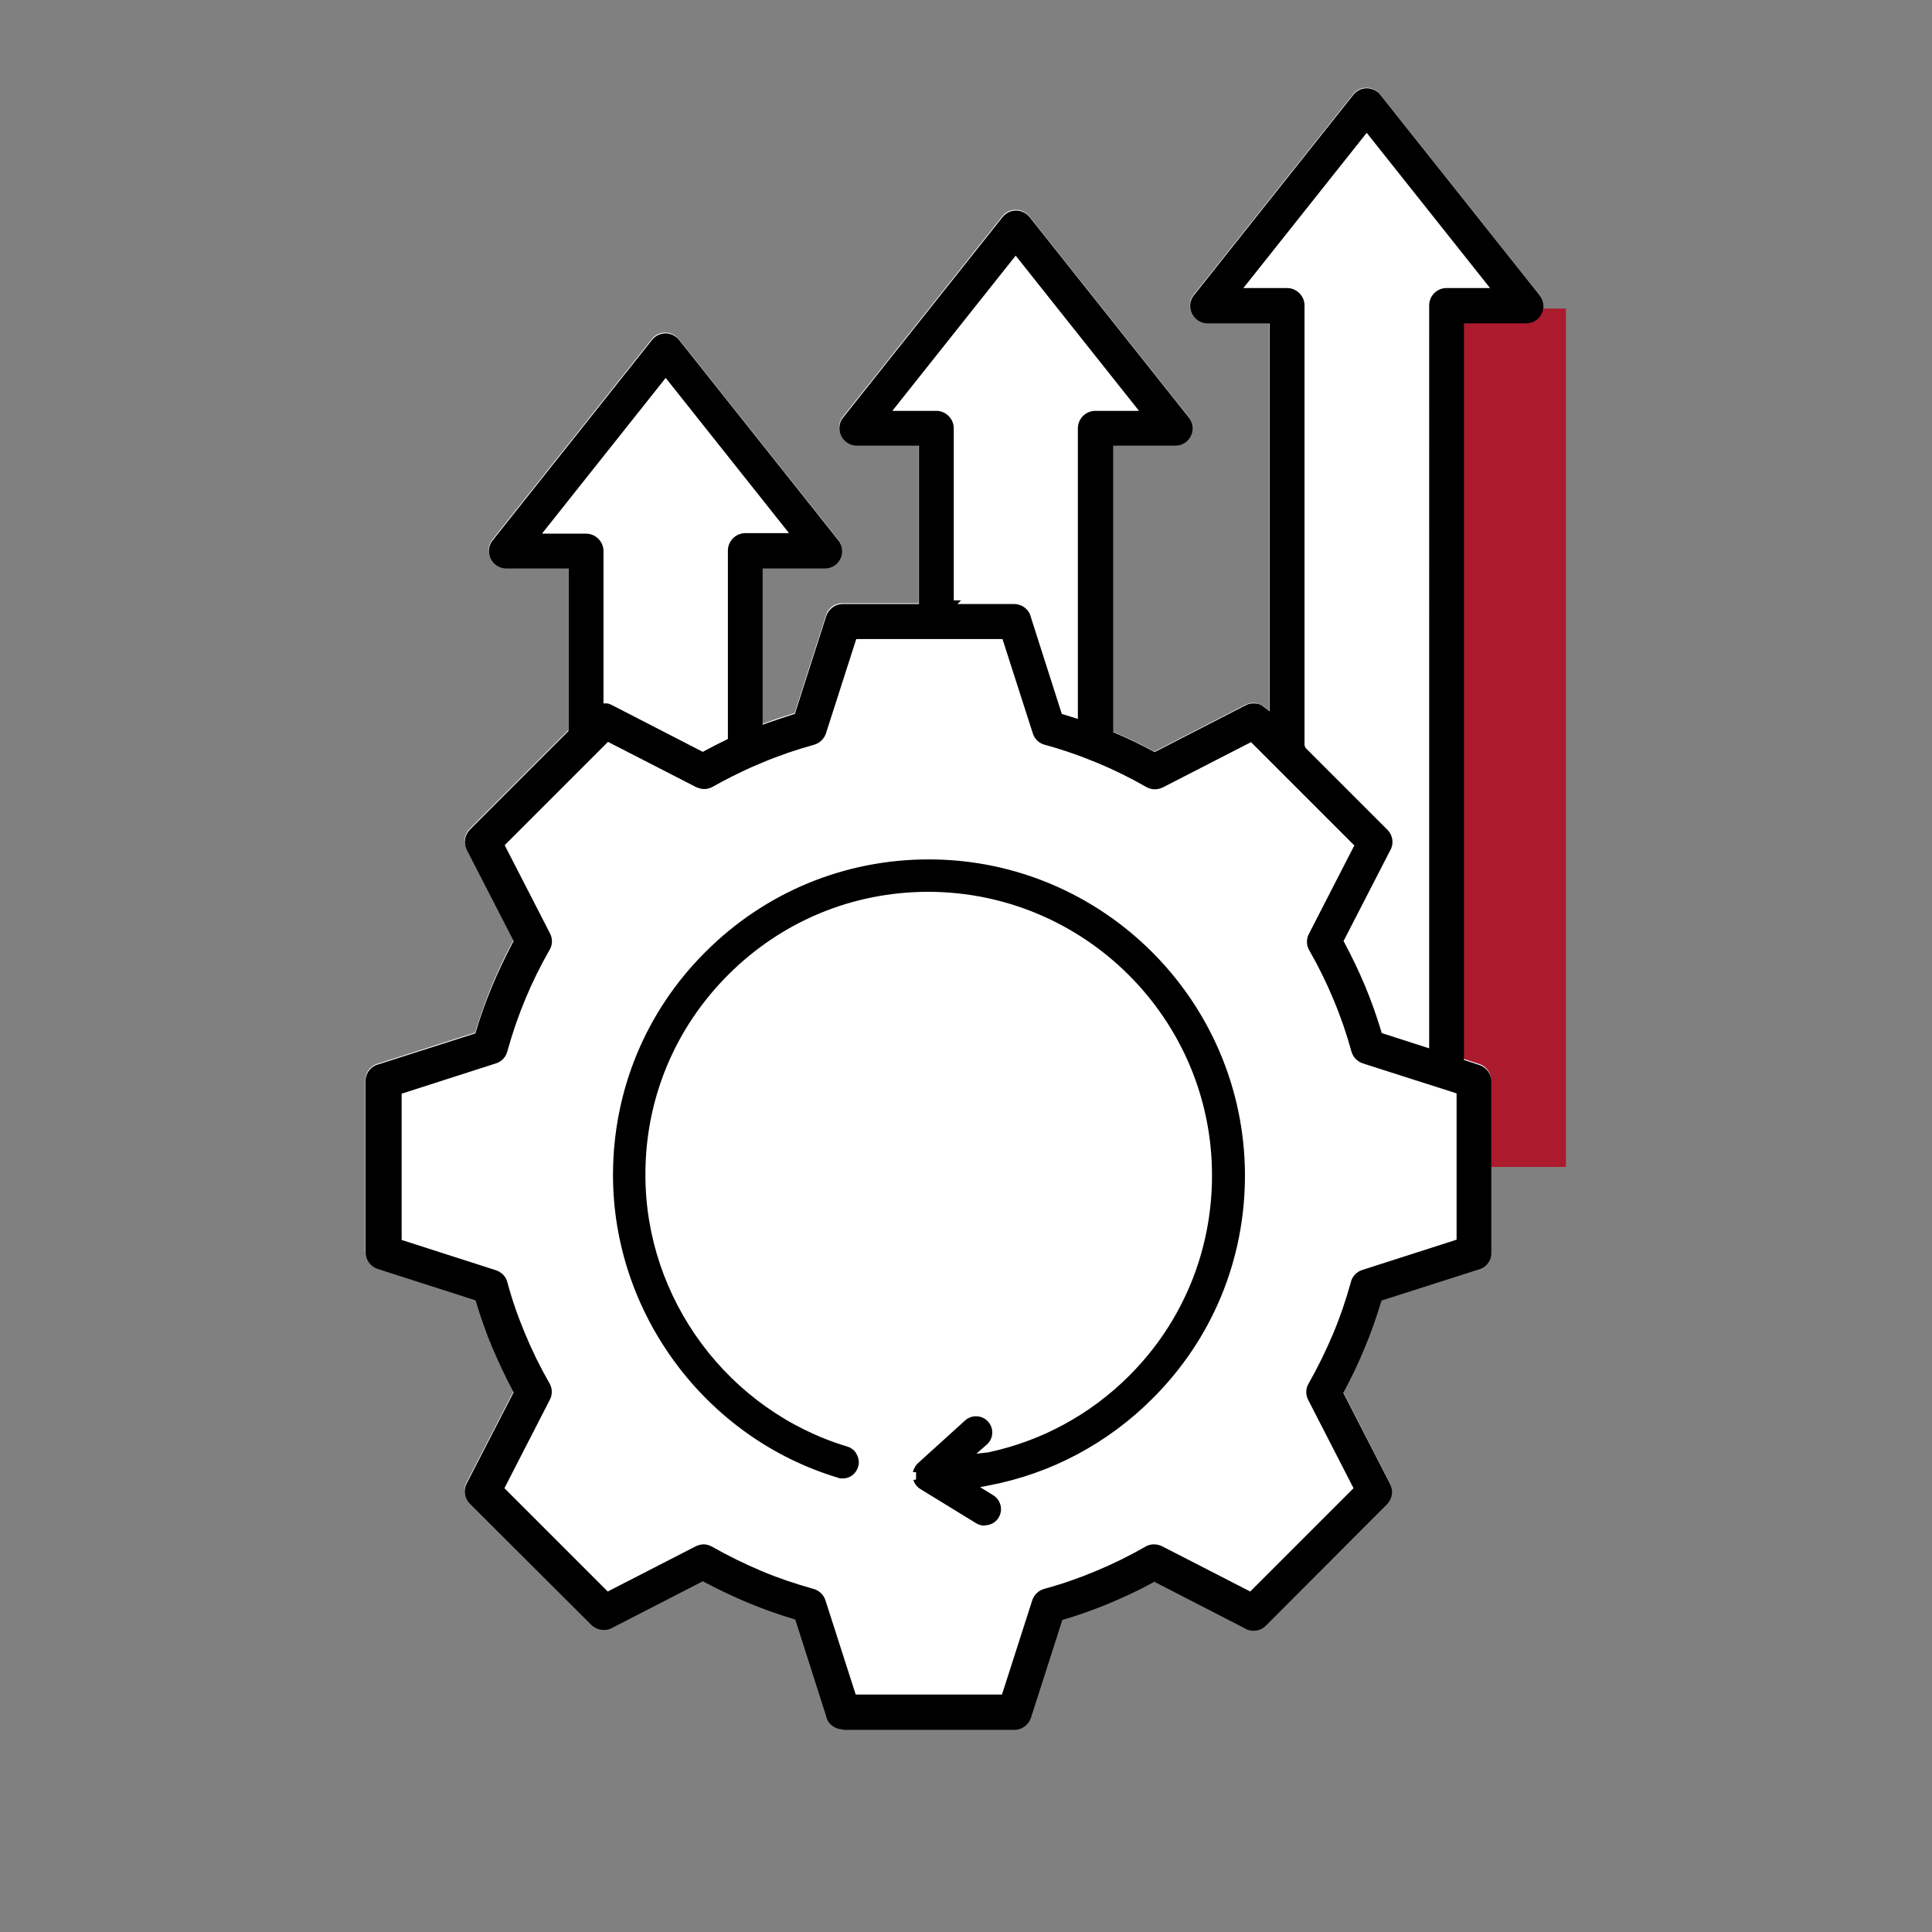
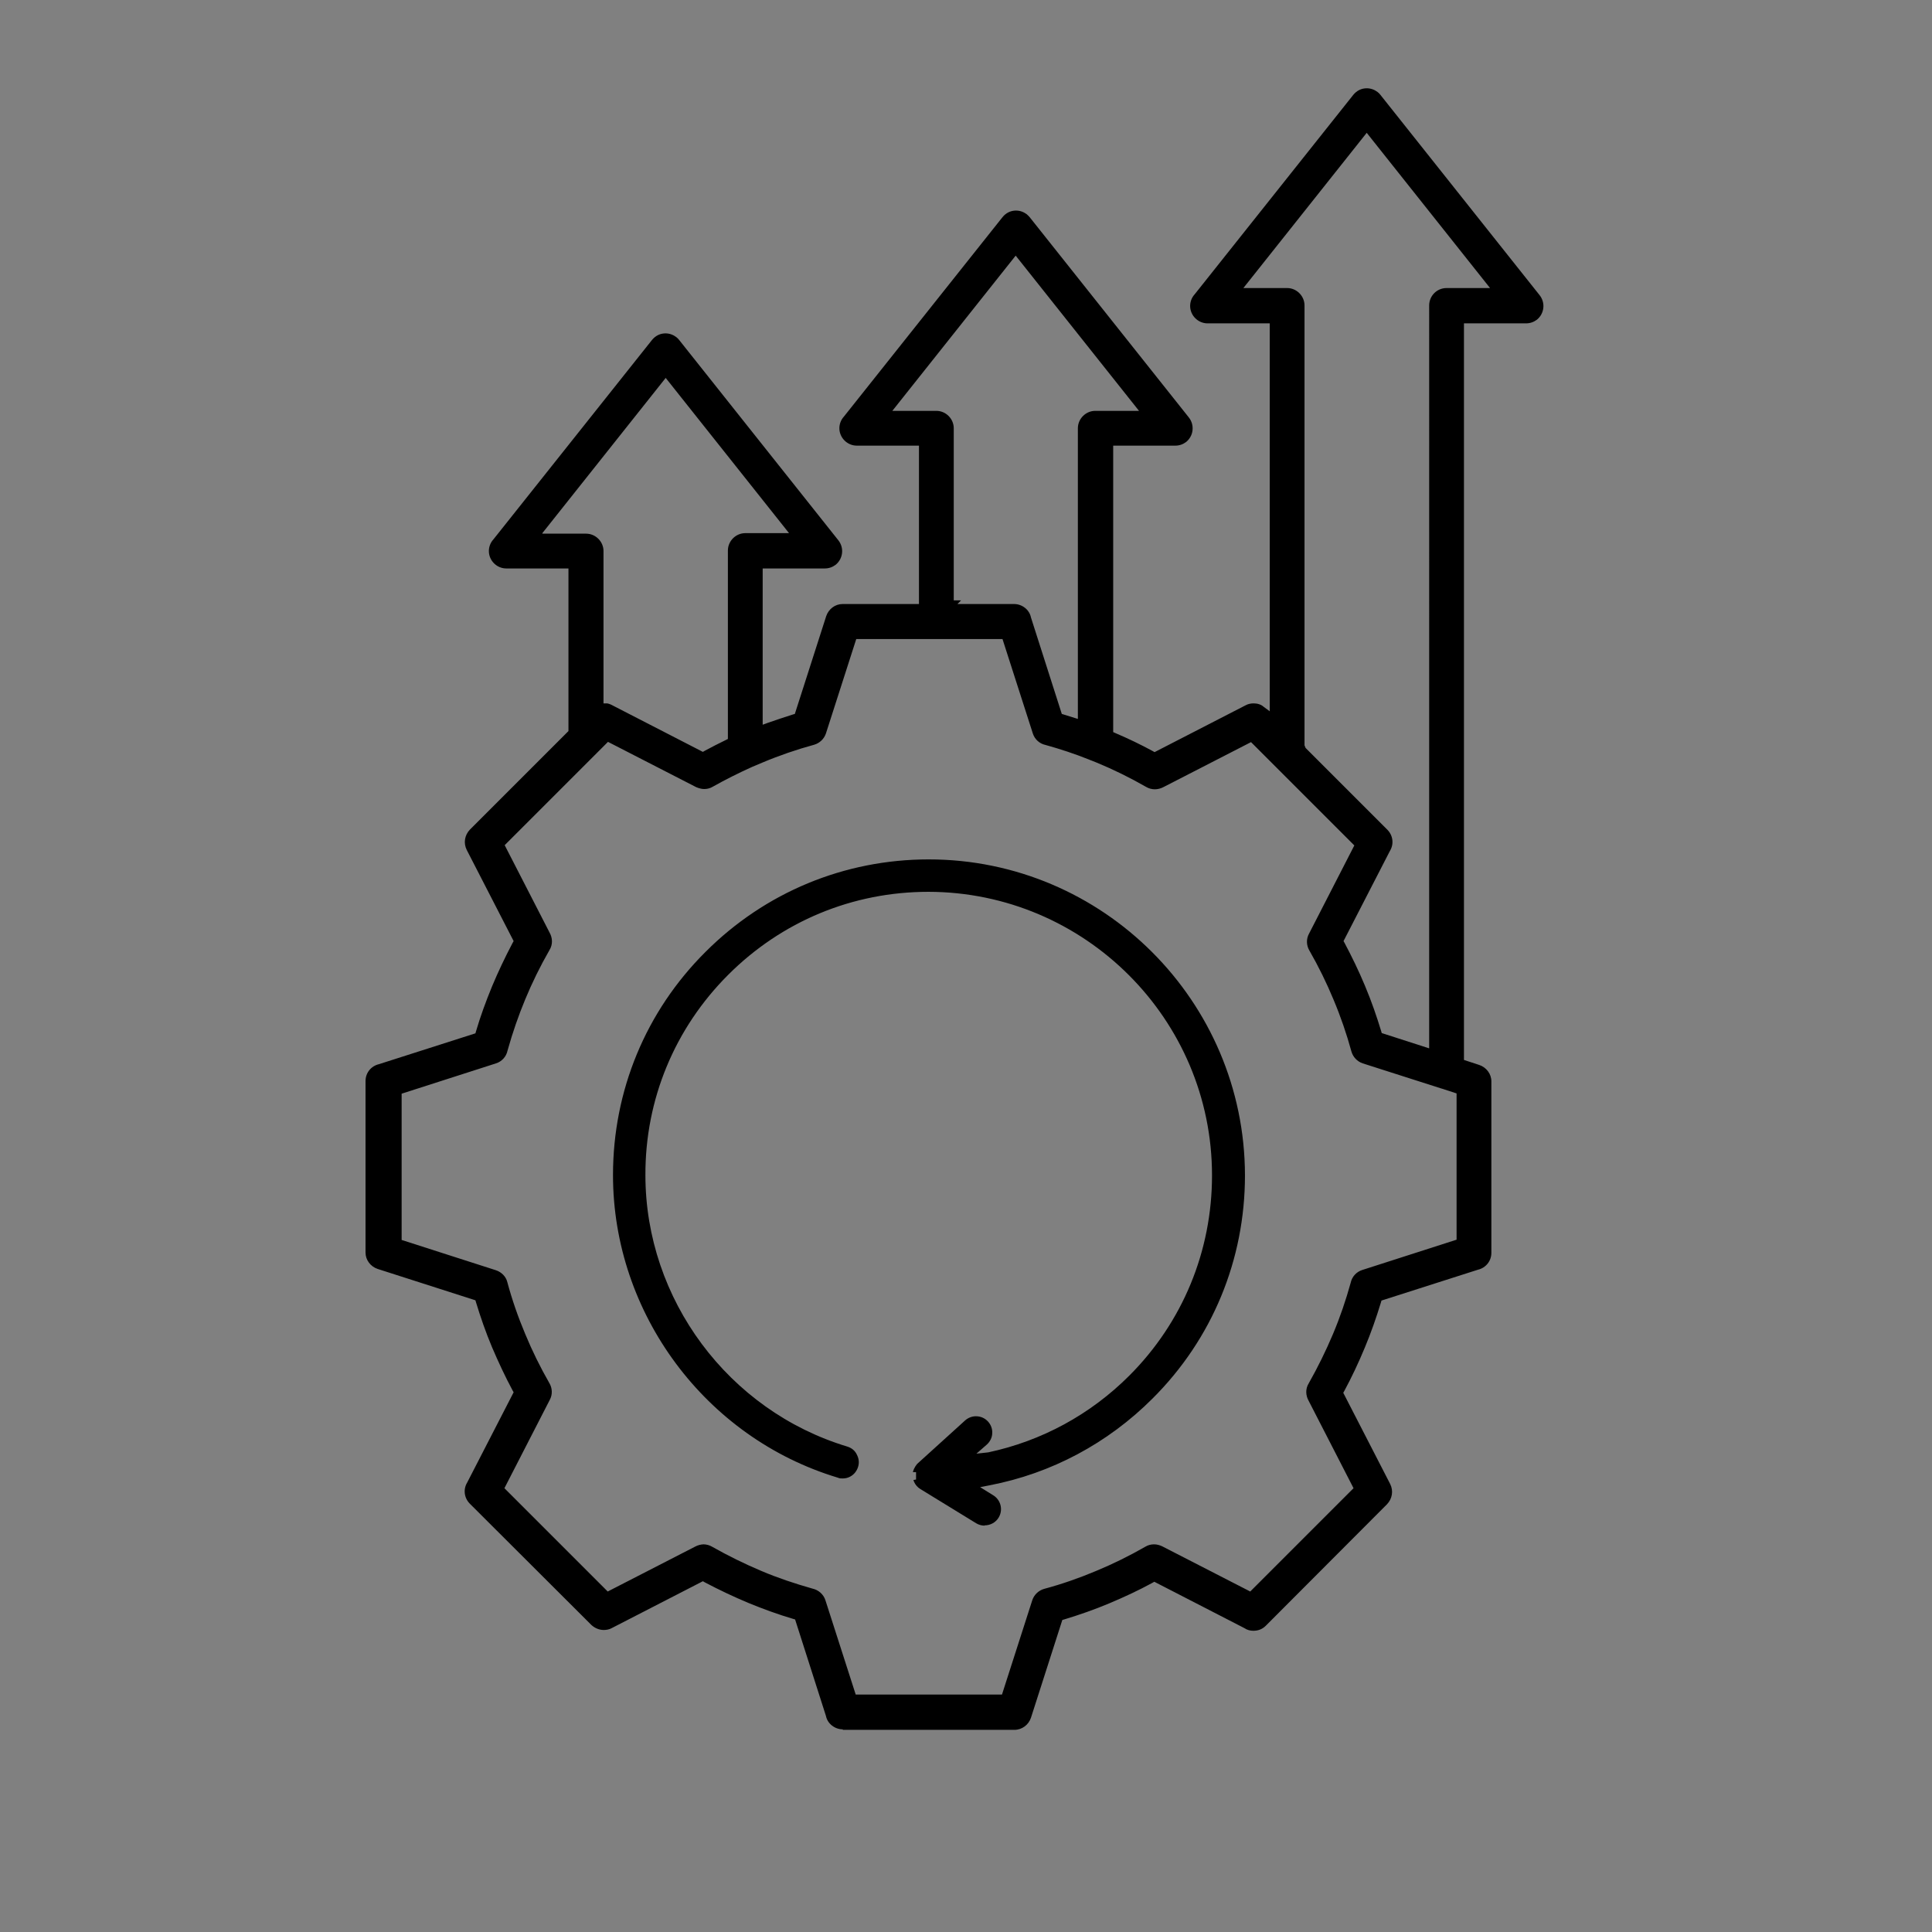
<svg xmlns="http://www.w3.org/2000/svg" id="Layer_1" version="1.1" viewBox="0 0 73.31 73.31">
  <rect x="0" y="0" width="73.31" height="73.31" fill="#808080" stroke="none" />
  <defs>
    <style>
      .st0 {
        fill: #fff;
      }

      .st1 {
        fill: #ac1a2d;
      }
    </style>
  </defs>
-   <rect class="st1" x="55.12" y="11.71" width="4.3" height="32.57" />
-   <path class="st0" d="M58.41,11.18l-6.04-7.6s-.06-.07-.11-.11c-.12-.09-.26-.14-.41-.14-.2,0-.39.09-.51.25l-6.02,7.57c-.11.12-.17.28-.17.44,0,.36.3.66.66.66h2.36v14.72l-.23-.17c-.11-.08-.25-.13-.38-.13-.1,0-.21.03-.3.07l-3.46,1.78-.07-.04c-.46-.25-.94-.48-1.41-.68l-.09-.04v-10.87h2.36c.15,0,.3-.05.41-.15.14-.11.22-.26.24-.44s-.03-.35-.14-.49l-6.04-7.6s-.06-.07-.11-.11c-.12-.09-.26-.14-.41-.14-.2,0-.39.09-.51.25l-6.02,7.57c-.11.12-.17.28-.17.44,0,.36.3.66.66.66h2.36v6.01h-2.76s0,0,0,0h-.14c-.29,0-.54.18-.62.46l-1.19,3.71-.07.02c-.33.1-.64.2-.96.32l-.19.07v-5.93h2.22s.14,0,.14,0c.15,0,.29-.05.41-.14.28-.22.33-.64.1-.93l-6.04-7.6s-.06-.07-.11-.11c-.12-.09-.26-.14-.41-.14-.2,0-.39.09-.51.25l-6.02,7.57c-.11.12-.17.28-.17.44,0,.36.3.66.66.66h2.36v6.17l-3.62,3.62h0s-.12.12-.12.12c-.2.2-.25.51-.12.77l1.78,3.46-.04.07c-.29.54-.55,1.1-.78,1.65-.23.56-.43,1.13-.61,1.71l-.02.07-3.66,1.17c-.3.07-.51.33-.51.64v6.51c0,.29.19.54.46.62l3.71,1.19.02.07c.17.56.37,1.14.61,1.71.24.57.5,1.12.78,1.64l.04.07-1.76,3.42c-.16.26-.12.59.1.81l4.61,4.6c.12.12.29.19.47.19.1,0,.21-.02.3-.07l3.46-1.78.07.04c.54.29,1.1.55,1.65.78.56.23,1.13.43,1.71.61l.07.02,1.17,3.66c.07.3.34.51.64.51h6.37s.14,0,.14,0c.29,0,.54-.18.63-.46l1.19-3.71.07-.02c.57-.17,1.14-.37,1.71-.61.58-.24,1.13-.5,1.64-.78l.07-.04,3.42,1.76c.1.06.22.1.34.1.18,0,.34-.07.47-.19l4.5-4.5h0s.1-.1.1-.1c.2-.2.25-.51.12-.77l-1.78-3.46.04-.07c.28-.52.54-1.07.78-1.65.23-.55.43-1.12.61-1.71l.02-.07,3.66-1.17c.3-.07.51-.33.51-.64v-6.51c0-.29-.19-.54-.46-.62l-.58-.19V12.25h2.36c.15,0,.29-.05.41-.15.28-.22.33-.64.1-.93Z" />
  <path d="M31.98,65.62c-.3,0-.58-.21-.64-.51l-1.17-3.66-.07-.02c-.58-.17-1.15-.38-1.71-.61-.55-.23-1.1-.49-1.65-.78l-.07-.04-3.46,1.78c-.09.05-.2.07-.3.07-.17,0-.34-.07-.47-.19l-4.61-4.6c-.22-.22-.26-.55-.1-.81l1.76-3.42-.04-.07c-.28-.52-.54-1.08-.78-1.64-.24-.57-.44-1.15-.61-1.71l-.02-.07-3.71-1.19c-.27-.09-.46-.34-.46-.62v-6.51c0-.31.21-.57.51-.64l3.66-1.17.02-.07c.17-.58.38-1.15.61-1.71.23-.55.49-1.1.78-1.65l.04-.07-1.78-3.46c-.13-.26-.08-.56.12-.77l.12-.12h0s3.62-3.62,3.62-3.62v-6.17h-2.36c-.36,0-.66-.3-.66-.66,0-.16.06-.32.17-.44l6.02-7.57c.13-.16.31-.25.51-.25.15,0,.29.05.41.14.05.04.09.08.11.11l6.04,7.6c.23.29.18.7-.1.93-.12.09-.26.14-.41.14h-.14s-2.22,0-2.22,0v5.93l.19-.07c.32-.11.64-.22.96-.32l.07-.02,1.19-3.71c.09-.27.34-.46.62-.46h.14s2.76,0,2.76,0v-6.01h-2.36c-.36,0-.66-.3-.66-.66,0-.16.06-.32.17-.44l6.02-7.57c.13-.16.31-.25.51-.25.15,0,.29.05.41.14.05.04.08.08.11.11l6.04,7.6c.11.14.16.31.14.49s-.11.33-.24.44c-.12.09-.26.14-.41.14h-2.36v10.87l.09.04c.47.2.95.43,1.41.68l.07.04,3.46-1.78c.09-.05.2-.07.3-.07.14,0,.28.04.38.13l.23.17v-14.72h-2.36c-.36,0-.66-.3-.66-.66,0-.16.06-.32.17-.44l6.02-7.57c.13-.16.31-.25.51-.25.15,0,.29.05.41.14.05.04.09.08.11.11l6.04,7.6c.23.29.18.7-.1.93-.12.09-.26.14-.41.14h-2.36v27.95l.58.19c.27.09.46.34.46.62v6.51c0,.31-.21.57-.51.64l-3.66,1.17-.02.07c-.18.59-.38,1.16-.61,1.71-.24.58-.5,1.13-.78,1.65l-.04.07,1.78,3.46c.13.26.08.56-.12.77l-.1.1h0s-4.5,4.51-4.5,4.51c-.13.13-.29.19-.47.19-.12,0-.24-.03-.34-.1l-3.42-1.76-.07.04c-.51.28-1.07.54-1.64.78-.57.24-1.15.44-1.71.61l-.07.02-1.19,3.71c-.09.27-.34.46-.63.46h-.14s-6.37,0-6.37,0ZM26.69,58.6c.11,0,.23.03.33.09.6.34,1.23.65,1.87.92.61.26,1.27.48,1.94.67.23.05.42.22.49.44l1.15,3.58h5.55l1.15-3.58c.07-.21.24-.37.45-.43.67-.18,1.33-.41,1.97-.68.63-.26,1.26-.57,1.87-.92.1-.06.21-.09.33-.09.11,0,.21.03.3.07l3.35,1.72,3.92-3.92-1.7-3.31c-.12-.21-.13-.46,0-.67.34-.6.65-1.23.92-1.87.27-.64.49-1.29.67-1.94.05-.24.22-.42.44-.49l3.58-1.15v-5.55l-.52-.17-.04.28.04-.28s-.07-.02-.1-.03l-2.94-.94c-.21-.07-.37-.24-.43-.45-.18-.66-.41-1.33-.68-1.97-.26-.63-.57-1.26-.92-1.87-.11-.19-.12-.43-.01-.63l1.72-3.35-3.92-3.92-3.31,1.7c-.11.06-.23.09-.34.09s-.23-.03-.33-.09c-.61-.35-1.24-.66-1.87-.92l-.2-.08s-.06-.02-.1-.04c-.55-.22-1.1-.4-1.64-.55-.24-.05-.42-.22-.49-.44l-1.15-3.58h-5.55l-1.15,3.58c-.07.21-.24.37-.45.43-.66.18-1.33.41-1.97.68l-.38.16c-.51.23-1.01.48-1.49.75-.1.06-.21.09-.33.09-.1,0-.2-.03-.3-.07l-3.35-1.72-3.92,3.92,1.7,3.31c.12.21.13.46,0,.67-.35.61-.66,1.24-.92,1.87-.25.6-.48,1.26-.67,1.94-.05.24-.22.42-.44.49l-3.58,1.15v5.55l3.58,1.15c.21.07.38.24.43.45.18.67.41,1.33.68,1.97.26.63.57,1.26.92,1.87.11.19.12.43.01.63l-1.72,3.35,3.92,3.92,3.31-1.7c.11-.06.23-.09.34-.09ZM47.18,10.93h1.66c.36,0,.66.3.66.66v16.69l.04.1,3.1,3.1c.22.22.26.55.1.81l-1.76,3.42.04.07c.27.51.54,1.06.78,1.64.24.57.44,1.15.61,1.71l.02.07,1.8.58V11.59c0-.36.29-.66.66-.66h1.65l-4.68-5.89-4.68,5.89ZM20.58,20.25h1.66c.36,0,.66.3.66.66v5.78h.14c.06.01.14.04.21.08l3.42,1.76.07-.04c.26-.14.53-.28.8-.41l.08-.04v-7.15c0-.36.3-.66.66-.66h1.66l-4.68-5.89-4.68,5.89ZM33.88,15.59h1.65c.36,0,.66.3.66.66v6.53h.28l-.14.14h2.15c.3,0,.58.21.64.51l1.17,3.66.61.19v-11.03c0-.36.3-.66.66-.66h1.66l-4.68-5.89-4.68,5.89Z" />
  <path d="M37.36,57.89c-.11,0-.22-.03-.32-.09l-2.12-1.3c-.1-.06-.19-.16-.24-.28,0-.02-.02-.04-.02-.06l.1-.02v-.28s-.04,0-.04,0h-.08s.02-.08.04-.12c.04-.08.07-.13.12-.19l1.82-1.65c.11-.1.26-.16.41-.16.18,0,.34.07.46.2.11.12.17.28.16.44,0,.16-.08.32-.2.43l-.4.35.45-.05c2.02-.43,3.87-1.43,5.35-2.91,2.03-2.03,3.14-4.73,3.14-7.6,0-5.93-4.83-10.75-10.76-10.76-2.88,0-5.57,1.12-7.6,3.15-2.03,2.03-3.15,4.73-3.14,7.6,0,4.71,3.15,8.94,7.66,10.3.16.05.29.15.36.3.08.15.1.31.05.47-.05.16-.15.29-.3.37-.09.05-.19.07-.29.07-.06,0-.12,0-.18-.03-5.02-1.51-8.53-6.23-8.53-11.48,0-3.2,1.24-6.21,3.51-8.47,2.26-2.26,5.27-3.51,8.47-3.51,6.61,0,11.99,5.38,12,11.99,0,3.2-1.24,6.21-3.51,8.47-1.7,1.7-3.84,2.84-6.18,3.29l-.36.07.5.31c.29.18.38.56.2.85-.11.18-.31.29-.53.29Z" />
</svg>